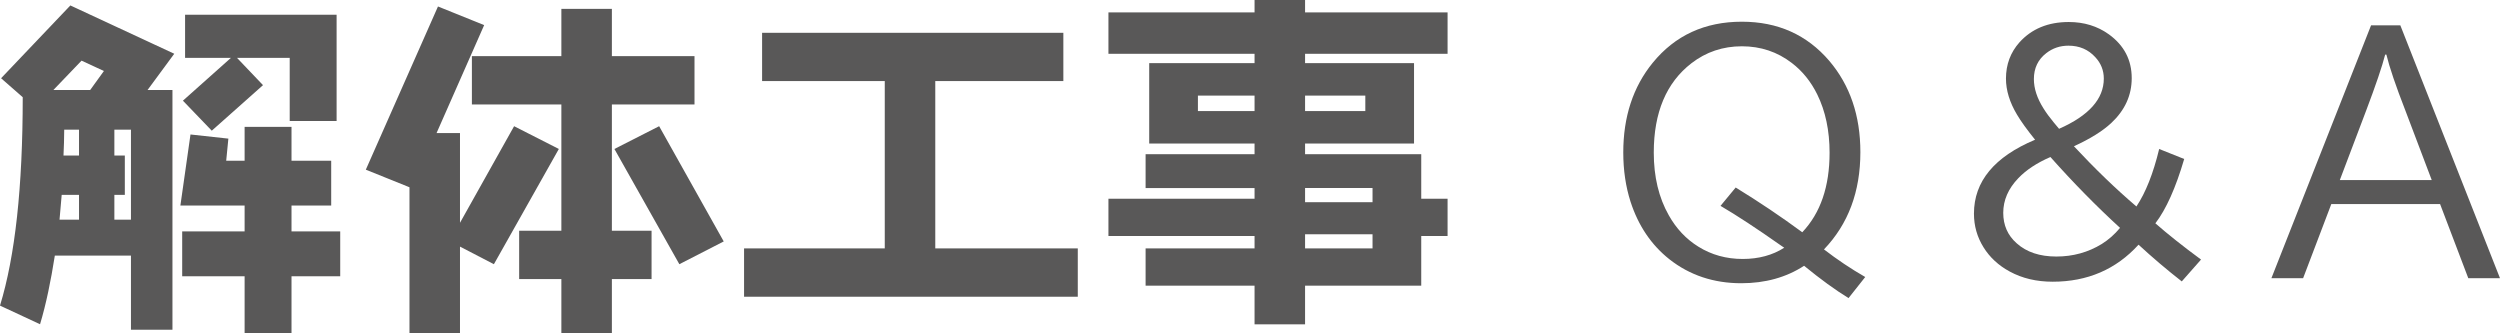
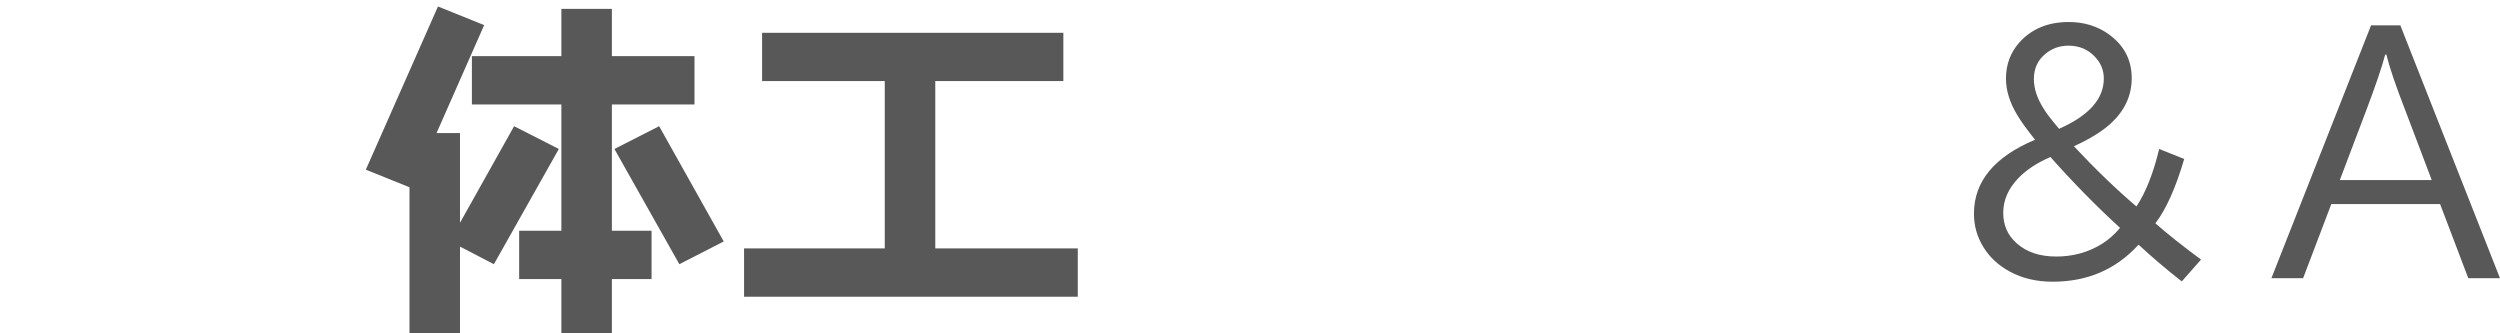
<svg xmlns="http://www.w3.org/2000/svg" id="_レイヤー_2" data-name="レイヤー 2" viewBox="0 0 817.756 108.994">
  <defs>
    <style>
      .cls-1 {
        fill: #595858;
      }
    </style>
  </defs>
  <g id="_レイヤー_1-2" data-name="レイヤー 1">
    <g>
-       <path class="cls-1" d="M48.267,29.431h8.143v78.434h-13.572v-24.264h-24.901c-1.298,8.238-2.832,15.799-4.838,22.458l-13.099-6.094c4.956-16.138,7.435-38.822,7.435-68.164L.354,25.594,23.012,1.782l33.988,15.8-8.733,11.85ZM26.671,19.838l-9.205,9.593h12.037l4.485-6.207-7.317-3.386ZM25.845,63.739h-5.665l-.708,8.125h6.373v-8.125ZM25.845,42.409h-4.839c0,2.821-.118,5.643-.236,8.464h5.075v-8.464ZM42.838,42.409h-5.428v8.464h3.422v12.866h-3.422v8.125h5.428v-29.455ZM95.354,90.372v18.621h-15.342v-18.621h-20.417v-14.671h20.417v-8.464h-21.007l3.304-23.248,12.391,1.354-.708,7.223h6.019v-11.06h15.342v11.06h12.981v14.671h-12.981v8.464h15.932v14.671h-15.932ZM94.764,39.588v-20.652h-17.23l8.497,8.916-16.758,14.897-9.441-9.819,15.696-13.994h-14.988V4.829h49.565v34.759h-15.342Z" />
      <path class="cls-1" d="M161.557,86.423l-11.093-5.756v28.327h-16.522v-47.738l-14.28-5.756L143.265,2.12l15.106,6.094-15.578,35.323h7.671v29.342l17.701-31.599,14.634,7.448-21.242,37.693ZM200.147,34.171v41.305h12.981v15.8h-12.981v17.718h-16.522v-17.718h-13.807v-15.8h13.807v-41.305h-29.267v-15.8h29.267V2.91h16.522v15.461h27.025v15.8h-27.025ZM222.216,86.423l-21.243-37.693,14.634-7.448,21.125,37.693-14.516,7.448Z" />
      <path class="cls-1" d="M243.383,97.055v-15.799h46.025V26.521h-40.124v-15.8h98.541v15.8h-41.894v54.734h46.615v15.799h-109.162Z" />
-       <path class="cls-1" d="M464.891,77.193v16.251h-38v12.64h-16.522v-12.64h-35.64v-12.188h35.64v-4.063h-47.795v-12.189h47.795v-3.499h-35.64v-11.06h35.64v-3.498h-34.46v-26.295h34.46v-3.047h-47.795V4.063h47.795V0h16.522v4.063h46.615v13.543h-46.615v3.047h35.64v26.295h-35.64v3.498h38v14.558h8.615v12.189h-8.615ZM410.369,31.261h-18.528v5.079h18.528v-5.079ZM446.599,31.261h-19.708v5.079h19.708v-5.079ZM426.891,61.505v4.628h22.068v-4.628h-22.068ZM448.959,76.628h-22.068v4.627h22.068v-4.627Z" />
      <g>
-         <path class="cls-1" d="M604.663,97.508c-4.366-2.679-9.213-6.203-14.538-10.569-5.855,3.804-12.703,5.706-20.543,5.706-9.031,0-16.871-2.613-23.52-7.84-5.922-4.697-10.156-10.966-12.703-18.806-1.588-4.962-2.382-10.337-2.382-16.126,0-11.677,3.208-21.452,9.627-29.325,7.31-8.964,17.035-13.447,29.176-13.447,11.743,0,21.271,4.267,28.581,12.802,6.781,7.973,10.173,17.93,10.173,29.871,0,12.935-3.97,23.537-11.909,31.807,4.333,3.341,8.832,6.351,13.496,9.031l-5.458,6.897ZM567.746,61.335c7.608,4.664,14.869,9.544,21.783,14.638,5.954-6.285,8.932-14.952,8.932-26,0-7.245-1.34-13.596-4.02-19.054-2.084-4.234-4.862-7.674-8.336-10.321-4.73-3.639-10.172-5.458-16.325-5.458-6.22,0-11.728,1.853-16.523,5.558-8.204,6.351-12.306,16.094-12.306,29.226,0,7.907,1.638,14.737,4.912,20.493,2.448,4.366,5.674,7.79,9.677,10.271,4.3,2.68,9.13,4.02,14.488,4.02,5.227,0,9.759-1.224,13.597-3.672l-1.241-.844c-7.808-5.491-14.34-9.775-19.6-12.852l4.962-6.004Z" />
        <path class="cls-1" d="M713.665,92.05c-4.83-3.771-9.544-7.773-14.142-12.008-7.344,8.072-16.706,12.107-28.085,12.107-5.293,0-9.974-1.109-14.042-3.325-3.672-1.985-6.534-4.631-8.585-7.939-2.084-3.341-3.126-7.013-3.126-11.016,0-10.52,6.666-18.574,19.997-24.165-2.646-3.275-4.614-6.004-5.904-8.187-2.416-4.036-3.623-7.972-3.623-11.81,0-4.598,1.472-8.551,4.417-11.859,4.002-4.433,9.378-6.649,16.126-6.649,4.994,0,9.361,1.34,13.1,4.019,4.995,3.606,7.493,8.386,7.493,14.34,0,5.624-2.233,10.52-6.699,14.688-2.846,2.647-6.914,5.177-12.206,7.592,6.913,7.41,13.728,13.977,20.443,19.699,3.043-4.565,5.523-10.833,7.442-18.806l8.188,3.275c-2.778,9.461-5.922,16.474-9.428,21.039,4.035,3.54,9.014,7.493,14.936,11.859l-6.302,7.146ZM670.695,51.361c-4.434,1.919-7.939,4.235-10.52,6.947-3.274,3.408-4.912,7.179-4.912,11.313,0,4.069,1.472,7.393,4.416,9.974,3.208,2.878,7.525,4.317,12.951,4.317,5.458,0,10.42-1.373,14.886-4.119,2.216-1.389,4.2-3.142,5.954-5.26-7.642-6.979-15.233-14.704-22.775-23.172ZM673.523,42.132c9.758-4.3,14.638-9.775,14.638-16.424,0-2.68-.926-5.012-2.778-6.997-2.282-2.514-5.21-3.771-8.783-3.771-2.746,0-5.16.811-7.244,2.431-2.713,2.084-4.068,4.913-4.068,8.485,0,3.076,1.042,6.269,3.126,9.576.926,1.489,2.051,3.027,3.374,4.615,1.124,1.39,1.703,2.084,1.736,2.084Z" />
        <path class="cls-1" d="M775.579,8.291h9.576l32.601,82.717h-10.37l-9.229-24.264h-35.577l-9.229,24.264h-10.371l32.601-82.717ZM795.427,58.904l-8.634-22.776c-3.143-8.071-5.21-14.158-6.202-18.26h-.397c-.992,3.871-3.06,9.958-6.202,18.26l-8.634,22.776h30.069Z" />
      </g>
    </g>
  </g>
</svg>